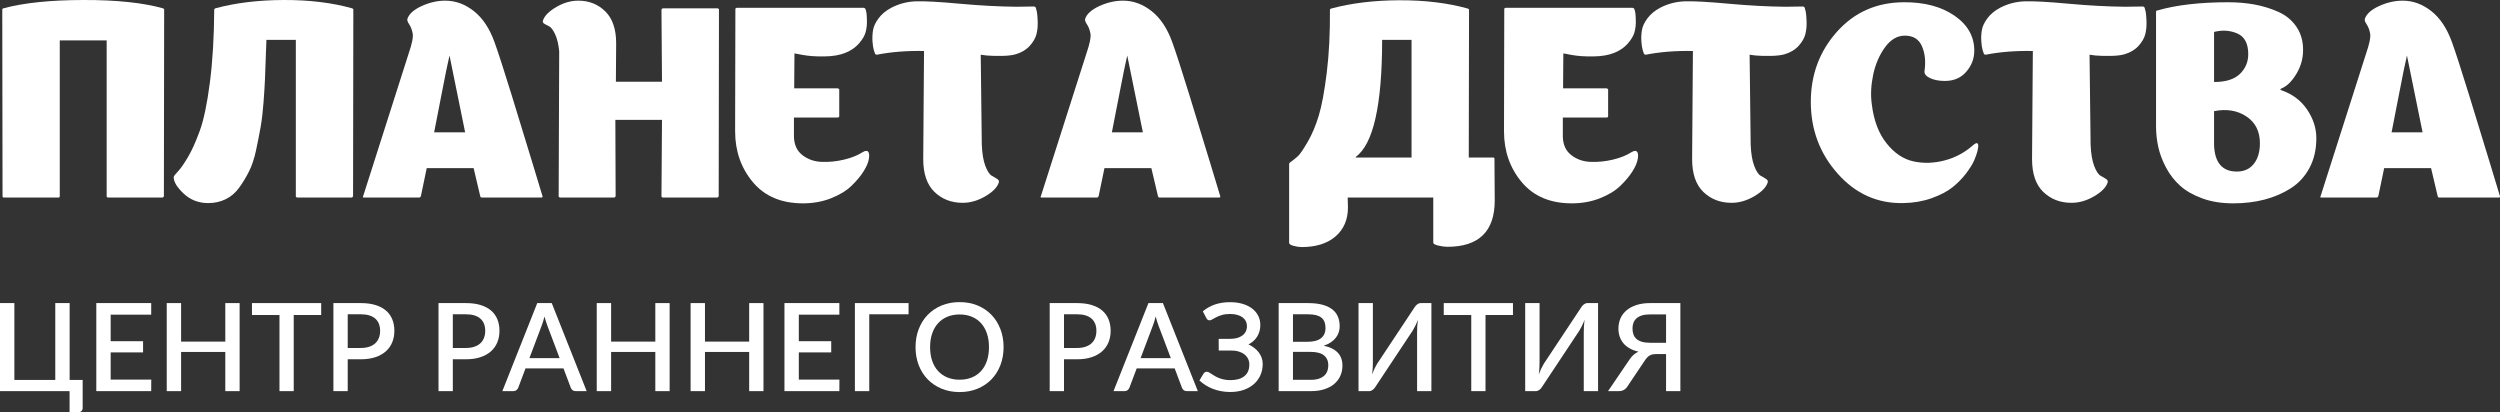
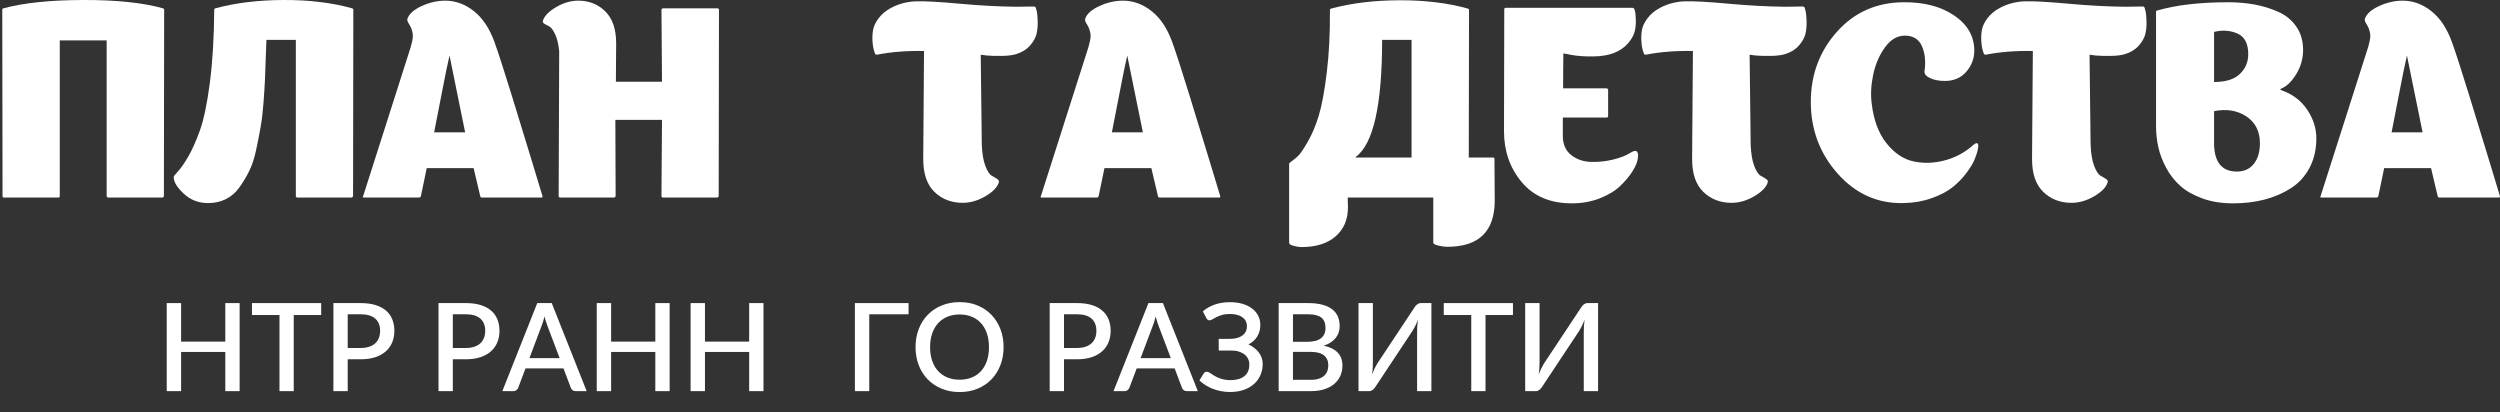
<svg xmlns="http://www.w3.org/2000/svg" width="245.33px" height="40.459px" viewBox="0 0 245.33 40.459">
  <rect x="0" y="0" width="245.33" height="40.459" fill="#333333" stroke="none" />
  <title>logo</title>
  <g id="Page-1" stroke="none" stroke-width="1" fill="none" fill-rule="evenodd">
    <g id="Large" transform="translate(-44.551, -37.517)" fill="#FFFFFF" fill-rule="nonzero">
      <g id="logo" transform="translate(44.551, 37.517)">
        <g id="line2" transform="translate(0, 29.647)">
-           <path d="M8.112,7.638 L8.112,10.404 C8.112,10.524 8.07,10.622 7.986,10.698 C7.902,10.774 7.794,10.812 7.662,10.812 L6.828,10.812 L6.828,8.736 L2.84217094e-14,8.736 L2.84217094e-14,0.096 L1.41,0.096 L1.41,7.638 L5.424,7.638 L5.424,0.096 L6.834,0.096 L6.834,7.638 L8.112,7.638 Z" id="Path" />
-           <polygon id="Path" points="14.844 7.602 14.838 8.736 9.45 8.736 9.45 0.096 14.838 0.096 14.838 1.23 10.86 1.23 10.86 3.834 14.04 3.834 14.04 4.932 10.86 4.932 10.86 7.602" />
          <polygon id="Path" points="23.514 0.096 23.514 8.736 22.11 8.736 22.11 4.89 17.772 4.89 17.772 8.736 16.362 8.736 16.362 0.096 17.772 0.096 17.772 3.876 22.11 3.876 22.11 0.096" />
          <polygon id="Path" points="31.518 1.266 28.824 1.266 28.824 8.736 27.426 8.736 27.426 1.266 24.726 1.266 24.726 0.096 31.518 0.096" />
          <path d="M35.406,4.5 C35.718,4.5 35.993,4.46 36.231,4.38 C36.469,4.3 36.667,4.187 36.825,4.041 C36.983,3.895 37.102,3.718 37.182,3.51 C37.262,3.302 37.302,3.07 37.302,2.814 C37.302,2.562 37.263,2.336 37.185,2.136 C37.107,1.936 36.99,1.766 36.834,1.626 C36.678,1.486 36.481,1.379 36.243,1.305 C36.005,1.231 35.726,1.194 35.406,1.194 L34.122,1.194 L34.122,4.5 L35.406,4.5 Z M35.406,0.096 C35.97,0.096 36.459,0.162 36.873,0.294 C37.287,0.426 37.629,0.611 37.899,0.849 C38.169,1.087 38.37,1.373 38.502,1.707 C38.634,2.041 38.7,2.41 38.7,2.814 C38.7,3.226 38.63,3.603 38.49,3.945 C38.35,4.287 38.142,4.581 37.866,4.827 C37.59,5.073 37.247,5.265 36.837,5.403 C36.427,5.541 35.95,5.61 35.406,5.61 L34.122,5.61 L34.122,8.736 L32.718,8.736 L32.718,0.096 L35.406,0.096 Z" id="Shape" />
          <path d="M45.72,4.5 C46.032,4.5 46.307,4.46 46.545,4.38 C46.783,4.3 46.981,4.187 47.139,4.041 C47.297,3.895 47.416,3.718 47.496,3.51 C47.576,3.302 47.616,3.07 47.616,2.814 C47.616,2.562 47.577,2.336 47.499,2.136 C47.421,1.936 47.304,1.766 47.148,1.626 C46.992,1.486 46.795,1.379 46.557,1.305 C46.319,1.231 46.04,1.194 45.72,1.194 L44.436,1.194 L44.436,4.5 L45.72,4.5 Z M45.72,0.096 C46.284,0.096 46.773,0.162 47.187,0.294 C47.601,0.426 47.943,0.611 48.213,0.849 C48.483,1.087 48.684,1.373 48.816,1.707 C48.948,2.041 49.014,2.41 49.014,2.814 C49.014,3.226 48.944,3.603 48.804,3.945 C48.664,4.287 48.456,4.581 48.18,4.827 C47.904,5.073 47.561,5.265 47.151,5.403 C46.741,5.541 46.264,5.61 45.72,5.61 L44.436,5.61 L44.436,8.736 L43.032,8.736 L43.032,0.096 L45.72,0.096 Z" id="Shape" />
          <path d="M54.918,5.496 L53.724,2.34 C53.68,2.22 53.632,2.081 53.58,1.923 C53.528,1.765 53.478,1.594 53.43,1.41 C53.386,1.598 53.339,1.771 53.289,1.929 C53.239,2.087 53.19,2.226 53.142,2.346 L51.954,5.496 L54.918,5.496 Z M57.57,8.736 L56.484,8.736 C56.364,8.736 56.265,8.705 56.187,8.643 C56.109,8.581 56.052,8.504 56.016,8.412 L55.296,6.504 L51.57,6.504 L50.85,8.412 C50.818,8.492 50.762,8.566 50.682,8.634 C50.602,8.702 50.504,8.736 50.388,8.736 L49.296,8.736 L52.722,0.096 L54.144,0.096 L57.57,8.736 Z" id="Shape" />
          <polygon id="Path" points="65.712 0.096 65.712 8.736 64.308 8.736 64.308 4.89 59.97 4.89 59.97 8.736 58.56 8.736 58.56 0.096 59.97 0.096 59.97 3.876 64.308 3.876 64.308 0.096" />
          <polygon id="Path" points="74.922 0.096 74.922 8.736 73.518 8.736 73.518 4.89 69.18 4.89 69.18 8.736 67.77 8.736 67.77 0.096 69.18 0.096 69.18 3.876 73.518 3.876 73.518 0.096" />
-           <polygon id="Path" points="82.374 7.602 82.368 8.736 76.98 8.736 76.98 0.096 82.368 0.096 82.368 1.23 78.39 1.23 78.39 3.834 81.57 3.834 81.57 4.932 78.39 4.932 78.39 7.602" />
          <polygon id="Path" points="89.16 1.194 85.302 1.194 85.302 8.736 83.892 8.736 83.892 0.096 89.16 0.096" />
          <path d="M98.484,4.416 C98.484,5.056 98.38,5.646 98.172,6.186 C97.964,6.726 97.671,7.191 97.293,7.581 C96.915,7.971 96.461,8.276 95.931,8.496 C95.401,8.716 94.812,8.826 94.164,8.826 C93.52,8.826 92.933,8.716 92.403,8.496 C91.873,8.276 91.418,7.971 91.038,7.581 C90.658,7.191 90.364,6.726 90.156,6.186 C89.948,5.646 89.844,5.056 89.844,4.416 C89.844,3.776 89.948,3.186 90.156,2.646 C90.364,2.106 90.658,1.64 91.038,1.248 C91.418,0.856 91.873,0.55 92.403,0.33 C92.933,0.11 93.52,0 94.164,0 C94.812,0 95.401,0.11 95.931,0.33 C96.461,0.55 96.915,0.856 97.293,1.248 C97.671,1.64 97.964,2.106 98.172,2.646 C98.38,3.186 98.484,3.776 98.484,4.416 Z M97.05,4.416 C97.05,3.92 96.983,3.474 96.849,3.078 C96.715,2.682 96.523,2.346 96.273,2.07 C96.023,1.794 95.72,1.582 95.364,1.434 C95.008,1.286 94.608,1.212 94.164,1.212 C93.724,1.212 93.326,1.286 92.97,1.434 C92.614,1.582 92.31,1.794 92.058,2.07 C91.806,2.346 91.612,2.682 91.476,3.078 C91.34,3.474 91.272,3.92 91.272,4.416 C91.272,4.916 91.34,5.364 91.476,5.76 C91.612,6.156 91.806,6.491 92.058,6.765 C92.31,7.039 92.614,7.249 92.97,7.395 C93.326,7.541 93.724,7.614 94.164,7.614 C94.608,7.614 95.008,7.541 95.364,7.395 C95.72,7.249 96.023,7.039 96.273,6.765 C96.523,6.491 96.715,6.156 96.849,5.76 C96.983,5.364 97.05,4.916 97.05,4.416 Z" id="Shape" />
          <path d="M105.696,4.5 C106.008,4.5 106.283,4.46 106.521,4.38 C106.759,4.3 106.957,4.187 107.115,4.041 C107.273,3.895 107.392,3.718 107.472,3.51 C107.552,3.302 107.592,3.07 107.592,2.814 C107.592,2.562 107.553,2.336 107.475,2.136 C107.397,1.936 107.28,1.766 107.124,1.626 C106.968,1.486 106.771,1.379 106.533,1.305 C106.295,1.231 106.016,1.194 105.696,1.194 L104.412,1.194 L104.412,4.5 L105.696,4.5 Z M105.696,0.096 C106.26,0.096 106.749,0.162 107.163,0.294 C107.577,0.426 107.919,0.611 108.189,0.849 C108.459,1.087 108.66,1.373 108.792,1.707 C108.924,2.041 108.99,2.41 108.99,2.814 C108.99,3.226 108.92,3.603 108.78,3.945 C108.64,4.287 108.432,4.581 108.156,4.827 C107.88,5.073 107.537,5.265 107.127,5.403 C106.717,5.541 106.24,5.61 105.696,5.61 L104.412,5.61 L104.412,8.736 L103.008,8.736 L103.008,0.096 L105.696,0.096 Z" id="Shape" />
          <path d="M114.894,5.496 L113.7,2.34 C113.656,2.22 113.608,2.081 113.556,1.923 C113.504,1.765 113.454,1.594 113.406,1.41 C113.362,1.598 113.315,1.771 113.265,1.929 C113.215,2.087 113.166,2.226 113.118,2.346 L111.93,5.496 L114.894,5.496 Z M117.546,8.736 L116.46,8.736 C116.34,8.736 116.241,8.705 116.163,8.643 C116.085,8.581 116.028,8.504 115.992,8.412 L115.272,6.504 L111.546,6.504 L110.826,8.412 C110.794,8.492 110.738,8.566 110.658,8.634 C110.578,8.702 110.48,8.736 110.364,8.736 L109.272,8.736 L112.698,0.096 L114.12,0.096 L117.546,8.736 Z" id="Shape" />
          <path d="M118.038,0.906 C118.37,0.618 118.759,0.396 119.205,0.24 C119.651,0.084 120.152,0.006 120.708,0.006 C121.164,0.006 121.575,0.061 121.941,0.171 C122.307,0.281 122.619,0.435 122.877,0.633 C123.135,0.831 123.333,1.067 123.471,1.341 C123.609,1.615 123.678,1.916 123.678,2.244 C123.678,2.66 123.579,3.033 123.381,3.363 C123.183,3.693 122.894,3.956 122.514,4.152 C122.722,4.248 122.912,4.362 123.084,4.494 C123.256,4.626 123.403,4.773 123.525,4.935 C123.647,5.097 123.742,5.273 123.81,5.463 C123.878,5.653 123.912,5.854 123.912,6.066 C123.912,6.45 123.841,6.809 123.699,7.143 C123.557,7.477 123.349,7.769 123.075,8.019 C122.801,8.269 122.466,8.465 122.07,8.607 C121.674,8.749 121.222,8.82 120.714,8.82 C120.41,8.82 120.115,8.793 119.829,8.739 C119.543,8.685 119.273,8.609 119.019,8.511 C118.765,8.413 118.527,8.294 118.305,8.154 C118.083,8.014 117.882,7.858 117.702,7.686 L118.11,7.014 C118.146,6.958 118.192,6.914 118.248,6.882 C118.304,6.85 118.366,6.834 118.434,6.834 C118.498,6.834 118.566,6.854 118.638,6.894 C118.71,6.934 118.793,6.985 118.887,7.047 C118.981,7.109 119.086,7.175 119.202,7.245 C119.318,7.315 119.452,7.381 119.604,7.443 C119.756,7.505 119.926,7.556 120.114,7.596 C120.302,7.636 120.514,7.656 120.75,7.656 C121.338,7.656 121.793,7.526 122.115,7.266 C122.437,7.006 122.598,6.626 122.598,6.126 C122.598,5.918 122.556,5.729 122.472,5.559 C122.388,5.389 122.268,5.244 122.112,5.124 C121.956,5.004 121.767,4.911 121.545,4.845 C121.323,4.779 121.074,4.748 120.798,4.752 L119.598,4.752 L119.592,3.606 L120.714,3.606 C120.962,3.606 121.188,3.578 121.392,3.522 C121.596,3.466 121.77,3.385 121.914,3.279 C122.058,3.173 122.169,3.043 122.247,2.889 C122.325,2.735 122.364,2.558 122.364,2.358 C122.364,2.178 122.327,2.015 122.253,1.869 C122.179,1.723 122.072,1.598 121.932,1.494 C121.792,1.39 121.618,1.309 121.41,1.251 C121.202,1.193 120.966,1.164 120.702,1.164 C120.394,1.164 120.132,1.197 119.916,1.263 C119.7,1.329 119.514,1.401 119.358,1.479 C119.202,1.557 119.072,1.628 118.968,1.692 C118.864,1.756 118.774,1.788 118.698,1.788 C118.626,1.788 118.567,1.771 118.521,1.737 C118.475,1.703 118.43,1.65 118.386,1.578 L118.038,0.906 Z" id="Path" />
          <path d="M128.622,7.626 C128.938,7.626 129.205,7.589 129.423,7.515 C129.641,7.441 129.819,7.34 129.957,7.212 C130.095,7.084 130.195,6.933 130.257,6.759 C130.319,6.585 130.35,6.398 130.35,6.198 C130.35,5.79 130.211,5.469 129.933,5.235 C129.655,5.001 129.216,4.884 128.616,4.884 L126.882,4.884 L126.882,7.626 L128.622,7.626 Z M126.882,1.194 L126.882,3.894 L128.286,3.894 C128.886,3.894 129.334,3.778 129.63,3.546 C129.926,3.314 130.074,2.98 130.074,2.544 C130.074,2.068 129.935,1.724 129.657,1.512 C129.379,1.3 128.944,1.194 128.352,1.194 L126.882,1.194 Z M128.352,0.096 C128.904,0.096 129.376,0.149 129.768,0.255 C130.16,0.361 130.482,0.512 130.734,0.708 C130.986,0.904 131.171,1.143 131.289,1.425 C131.407,1.707 131.466,2.024 131.466,2.376 C131.466,2.58 131.435,2.777 131.373,2.967 C131.311,3.157 131.215,3.335 131.085,3.501 C130.955,3.667 130.792,3.816 130.596,3.948 C130.4,4.08 130.168,4.19 129.9,4.278 C131.124,4.538 131.736,5.188 131.736,6.228 C131.736,6.596 131.667,6.933 131.529,7.239 C131.391,7.545 131.191,7.809 130.929,8.031 C130.667,8.253 130.344,8.426 129.96,8.55 C129.576,8.674 129.138,8.736 128.646,8.736 L125.478,8.736 L125.478,0.096 L128.352,0.096 Z" id="Shape" />
          <path d="M140.466,0.096 L140.466,8.736 L139.062,8.736 L139.062,3 C139.062,2.808 139.067,2.608 139.077,2.4 C139.087,2.192 139.108,1.968 139.14,1.728 C139.064,1.936 138.983,2.129 138.897,2.307 C138.811,2.485 138.726,2.642 138.642,2.778 L134.982,8.298 C134.95,8.35 134.913,8.402 134.871,8.454 C134.829,8.506 134.781,8.553 134.727,8.595 C134.673,8.637 134.616,8.671 134.556,8.697 C134.496,8.723 134.432,8.736 134.364,8.736 L133.314,8.736 L133.314,0.096 L134.724,0.096 L134.724,5.826 C134.724,6.018 134.719,6.219 134.709,6.429 C134.699,6.639 134.678,6.86 134.646,7.092 C134.722,6.888 134.803,6.697 134.889,6.519 C134.975,6.341 135.058,6.186 135.138,6.054 L138.798,0.534 C138.83,0.482 138.867,0.43 138.909,0.378 C138.951,0.326 138.999,0.279 139.053,0.237 C139.107,0.195 139.164,0.161 139.224,0.135 C139.284,0.109 139.348,0.096 139.416,0.096 L140.466,0.096 Z" id="Path" />
          <polygon id="Path" points="148.47 1.266 145.776 1.266 145.776 8.736 144.378 8.736 144.378 1.266 141.678 1.266 141.678 0.096 148.47 0.096" />
          <path d="M156.822,0.096 L156.822,8.736 L155.418,8.736 L155.418,3 C155.418,2.808 155.423,2.608 155.433,2.4 C155.443,2.192 155.464,1.968 155.496,1.728 C155.42,1.936 155.339,2.129 155.253,2.307 C155.167,2.485 155.082,2.642 154.998,2.778 L151.338,8.298 C151.306,8.35 151.269,8.402 151.227,8.454 C151.185,8.506 151.137,8.553 151.083,8.595 C151.029,8.637 150.972,8.671 150.912,8.697 C150.852,8.723 150.788,8.736 150.72,8.736 L149.67,8.736 L149.67,0.096 L151.08,0.096 L151.08,5.826 C151.08,6.018 151.075,6.219 151.065,6.429 C151.055,6.639 151.034,6.86 151.002,7.092 C151.078,6.888 151.159,6.697 151.245,6.519 C151.331,6.341 151.414,6.186 151.494,6.054 L155.154,0.534 C155.186,0.482 155.223,0.43 155.265,0.378 C155.307,0.326 155.355,0.279 155.409,0.237 C155.463,0.195 155.52,0.161 155.58,0.135 C155.64,0.109 155.704,0.096 155.772,0.096 L156.822,0.096 Z" id="Path" />
-           <path d="M163.494,3.99 L163.494,1.206 L161.922,1.206 C161.606,1.206 161.339,1.24 161.121,1.308 C160.903,1.376 160.726,1.472 160.59,1.596 C160.454,1.72 160.355,1.866 160.293,2.034 C160.231,2.202 160.2,2.386 160.2,2.586 C160.2,2.802 160.231,2.997 160.293,3.171 C160.355,3.345 160.454,3.492 160.59,3.612 C160.726,3.732 160.903,3.825 161.121,3.891 C161.339,3.957 161.606,3.99 161.922,3.99 L163.494,3.99 Z M164.898,8.736 L163.494,8.736 L163.494,5.1 L162.474,5.1 C162.37,5.1 162.273,5.109 162.183,5.127 C162.093,5.145 162.005,5.176 161.919,5.22 C161.833,5.264 161.749,5.327 161.667,5.409 C161.585,5.491 161.502,5.594 161.418,5.718 L159.726,8.238 C159.638,8.39 159.522,8.511 159.378,8.601 C159.234,8.691 159.06,8.736 158.856,8.736 L157.8,8.736 L159.9,5.646 C160.14,5.282 160.434,5.02 160.782,4.86 C160.45,4.784 160.161,4.676 159.915,4.536 C159.669,4.396 159.465,4.228 159.303,4.032 C159.141,3.836 159.02,3.617 158.94,3.375 C158.86,3.133 158.82,2.874 158.82,2.598 C158.82,2.226 158.889,1.887 159.027,1.581 C159.165,1.275 159.367,1.012 159.633,0.792 C159.899,0.572 160.224,0.401 160.608,0.279 C160.992,0.157 161.43,0.096 161.922,0.096 L164.898,0.096 L164.898,8.736 Z" id="Shape" />
        </g>
        <g id="line1" transform="translate(0.223, -0)">
-           <path d="M15.782,0.819 C15.782,0.819 15.817,0.845 15.886,0.897 C15.886,0.915 15.886,0.932 15.886,0.949 L15.86,19.253 C15.843,19.323 15.799,19.366 15.73,19.383 L10.348,19.383 C10.348,19.383 10.313,19.357 10.244,19.305 C10.244,19.288 10.244,19.271 10.244,19.253 L10.244,3.965 L5.642,3.965 L5.642,19.253 C5.642,19.323 5.607,19.366 5.538,19.383 L0.156,19.383 C0.069,19.383 0.026,19.34 0.026,19.253 L0,0.949 C0,0.88 0.035,0.837 0.104,0.819 C2.08,0.282 4.693,0.009 7.943,0 C11.193,-0.008 13.806,0.265 15.782,0.819 Z" id="Path" />
+           <path d="M15.782,0.819 C15.782,0.819 15.817,0.845 15.886,0.897 C15.886,0.915 15.886,0.932 15.886,0.949 L15.86,19.253 C15.843,19.323 15.799,19.366 15.73,19.383 L10.348,19.383 C10.244,19.288 10.244,19.271 10.244,19.253 L10.244,3.965 L5.642,3.965 L5.642,19.253 C5.642,19.323 5.607,19.366 5.538,19.383 L0.156,19.383 C0.069,19.383 0.026,19.34 0.026,19.253 L0,0.949 C0,0.88 0.035,0.837 0.104,0.819 C2.08,0.282 4.693,0.009 7.943,0 C11.193,-0.008 13.806,0.265 15.782,0.819 Z" id="Path" />
          <path d="M34.346,0.819 C34.346,0.819 34.381,0.845 34.45,0.897 C34.45,0.915 34.45,0.932 34.45,0.949 L34.424,19.253 C34.407,19.323 34.363,19.366 34.294,19.383 L28.912,19.383 C28.912,19.383 28.877,19.357 28.808,19.305 C28.808,19.288 28.808,19.271 28.808,19.253 L28.808,3.913 L25.922,3.913 C25.905,4.243 25.883,4.819 25.857,5.642 C25.831,6.466 25.805,7.181 25.779,7.787 C25.753,8.394 25.705,9.157 25.636,10.075 C25.567,10.994 25.471,11.796 25.35,12.48 C25.229,13.165 25.081,13.915 24.908,14.729 C24.735,15.544 24.505,16.237 24.219,16.809 C23.933,17.381 23.608,17.919 23.244,18.421 C22.88,18.924 22.438,19.301 21.918,19.552 C21.398,19.804 20.826,19.929 20.202,19.929 C19.266,19.929 18.469,19.622 17.81,19.006 C17.151,18.391 16.822,17.849 16.822,17.381 C16.822,17.295 16.956,17.113 17.225,16.835 C17.494,16.558 17.823,16.09 18.213,15.431 C18.603,14.773 18.993,13.906 19.383,12.831 C19.773,11.757 20.102,10.184 20.371,8.112 C20.64,6.041 20.783,3.653 20.8,0.949 L20.8,0.923 C20.817,0.871 20.852,0.837 20.904,0.819 C22.88,0.282 25.12,0.009 27.625,0 C30.13,-0.008 32.37,0.265 34.346,0.819 Z" id="Path" />
          <path d="M53.014,19.253 C53.031,19.323 53.005,19.366 52.936,19.383 L47.06,19.383 C46.973,19.383 46.921,19.34 46.904,19.253 L46.254,16.497 L41.652,16.497 L41.08,19.253 C41.063,19.288 41.041,19.318 41.015,19.344 C40.989,19.37 40.959,19.383 40.924,19.383 L40.898,19.383 L35.464,19.383 C35.464,19.383 35.438,19.375 35.386,19.357 C35.369,19.34 35.377,19.305 35.412,19.253 C38.393,9.928 39.884,5.257 39.884,5.239 C40.213,4.286 40.343,3.632 40.274,3.276 C40.205,2.921 40.092,2.626 39.936,2.392 C39.78,2.158 39.719,1.981 39.754,1.859 C39.91,1.374 40.374,0.954 41.145,0.598 C41.916,0.243 42.692,0.065 43.472,0.065 C44.477,0.065 45.413,0.408 46.28,1.092 C47.147,1.777 47.823,2.795 48.308,4.147 C48.637,5.049 49.192,6.76 49.972,9.282 C50.752,11.804 51.454,14.097 52.078,16.159 L53.014,19.253 Z M42.38,12.987 L45.422,12.987 L43.888,5.447 C43.715,6.175 43.446,7.488 43.082,9.386 C42.718,11.284 42.484,12.485 42.38,12.987 Z" id="Shape" />
          <path d="M70.226,0.819 C70.226,0.819 70.261,0.845 70.33,0.897 C70.33,0.915 70.33,0.932 70.33,0.949 L70.304,19.253 C70.287,19.323 70.243,19.366 70.174,19.383 L64.792,19.383 C64.792,19.383 64.757,19.357 64.688,19.305 C64.688,19.288 64.688,19.271 64.688,19.253 L64.74,11.765 L60.164,11.765 L60.19,19.253 C60.173,19.323 60.129,19.366 60.06,19.383 L54.704,19.383 C54.704,19.383 54.669,19.357 54.6,19.305 C54.6,19.288 54.6,19.271 54.6,19.253 C54.635,9.789 54.652,5.049 54.652,5.031 C54.583,4.338 54.448,3.779 54.249,3.354 C54.05,2.93 53.85,2.67 53.651,2.574 C53.452,2.479 53.291,2.392 53.17,2.314 C53.049,2.236 53.014,2.128 53.066,1.989 C53.222,1.539 53.655,1.105 54.366,0.689 C55.077,0.273 55.796,0.065 56.524,0.065 C57.581,0.065 58.465,0.416 59.176,1.118 C59.887,1.82 60.242,2.865 60.242,4.251 C60.242,4.494 60.238,5.083 60.229,6.019 C60.22,6.955 60.216,7.623 60.216,8.021 L64.74,8.021 L64.688,0.949 C64.705,0.88 64.749,0.837 64.818,0.819 L70.226,0.819 Z" id="Path" />
-           <path d="M84.422,14.937 C84.682,14.781 84.864,14.764 84.968,14.885 C85.072,15.007 85.098,15.232 85.046,15.561 C84.994,15.925 84.821,16.341 84.526,16.809 C84.231,17.277 83.833,17.754 83.33,18.239 C82.827,18.725 82.156,19.132 81.315,19.461 C80.474,19.791 79.56,19.955 78.572,19.955 C76.457,19.955 74.819,19.262 73.658,17.875 C72.497,16.489 71.916,14.825 71.916,12.883 L71.942,0.897 C71.942,0.811 71.994,0.767 72.098,0.767 L84.5,0.767 C84.604,0.767 84.673,0.811 84.708,0.897 C84.743,0.984 84.773,1.097 84.799,1.235 C84.825,1.374 84.842,1.643 84.851,2.041 C84.86,2.44 84.816,2.813 84.721,3.159 C84.626,3.506 84.409,3.874 84.071,4.264 C83.733,4.654 83.287,4.962 82.732,5.187 C82.177,5.413 81.484,5.53 80.652,5.538 C79.82,5.547 79.127,5.499 78.572,5.395 L77.74,5.239 C77.74,5.343 77.736,5.816 77.727,6.656 C77.718,7.497 77.714,8.169 77.714,8.671 L82.004,8.671 C82.004,8.671 82.047,8.697 82.134,8.749 C82.134,8.767 82.134,8.784 82.134,8.801 L82.134,11.401 C82.134,11.488 82.082,11.531 81.978,11.531 L77.688,11.531 L77.688,13.403 C77.705,14.201 77.983,14.807 78.52,15.223 C79.057,15.639 79.69,15.86 80.418,15.886 C81.146,15.912 81.874,15.839 82.602,15.665 C83.33,15.492 83.937,15.249 84.422,14.937 Z" id="Path" />
          <path d="M101.426,0.767 C101.461,0.871 101.495,1.006 101.53,1.17 C101.565,1.335 101.591,1.643 101.608,2.093 C101.625,2.544 101.586,2.96 101.491,3.341 C101.396,3.723 101.179,4.104 100.841,4.485 C100.503,4.867 100.048,5.144 99.476,5.317 C99.129,5.421 98.666,5.478 98.085,5.486 C97.504,5.495 97.015,5.482 96.616,5.447 L96.018,5.369 L96.122,14.183 C96.157,15.067 96.274,15.769 96.473,16.289 C96.672,16.809 96.885,17.13 97.11,17.251 C97.335,17.373 97.517,17.481 97.656,17.576 C97.795,17.672 97.838,17.789 97.786,17.927 C97.63,18.395 97.188,18.842 96.46,19.266 C95.732,19.691 94.995,19.903 94.25,19.903 C93.141,19.903 92.218,19.548 91.481,18.837 C90.744,18.127 90.376,17.052 90.376,15.613 L90.454,5.005 C88.773,4.971 87.23,5.092 85.826,5.369 C85.791,5.369 85.757,5.361 85.722,5.343 C85.687,5.326 85.661,5.309 85.644,5.291 L85.644,5.239 C85.627,5.222 85.588,5.114 85.527,4.914 C85.466,4.715 85.423,4.433 85.397,4.069 C85.371,3.705 85.388,3.337 85.449,2.964 C85.51,2.592 85.692,2.202 85.995,1.794 C86.298,1.387 86.71,1.045 87.23,0.767 C87.993,0.369 88.807,0.156 89.674,0.13 C90.541,0.104 91.966,0.182 93.951,0.364 C95.936,0.546 97.795,0.646 99.528,0.663 L101.218,0.637 C101.322,0.637 101.391,0.681 101.426,0.767 Z" id="Path" />
          <path d="M119.522,19.253 C119.539,19.323 119.513,19.366 119.444,19.383 L113.568,19.383 C113.481,19.383 113.429,19.34 113.412,19.253 L112.762,16.497 L108.16,16.497 L107.588,19.253 C107.571,19.288 107.549,19.318 107.523,19.344 C107.497,19.37 107.467,19.383 107.432,19.383 L107.406,19.383 L101.972,19.383 C101.972,19.383 101.946,19.375 101.894,19.357 C101.877,19.34 101.885,19.305 101.92,19.253 C104.901,9.928 106.392,5.257 106.392,5.239 C106.721,4.286 106.851,3.632 106.782,3.276 C106.713,2.921 106.6,2.626 106.444,2.392 C106.288,2.158 106.227,1.981 106.262,1.859 C106.418,1.374 106.882,0.954 107.653,0.598 C108.424,0.243 109.2,0.065 109.98,0.065 C110.985,0.065 111.921,0.408 112.788,1.092 C113.655,1.777 114.331,2.795 114.816,4.147 C115.145,5.049 115.7,6.76 116.48,9.282 C117.26,11.804 117.962,14.097 118.586,16.159 L119.522,19.253 Z M108.888,12.987 L111.93,12.987 L110.396,5.447 C110.223,6.175 109.954,7.488 109.59,9.386 C109.226,11.284 108.992,12.485 108.888,12.987 Z" id="Shape" />
          <path d="M146.432,15.613 L146.458,19.669 C146.458,22.703 144.907,24.219 141.804,24.219 C141.561,24.219 141.271,24.18 140.933,24.102 C140.595,24.024 140.426,23.925 140.426,23.803 L140.426,19.383 L132.028,19.383 C132.028,19.418 132.032,19.574 132.041,19.851 C132.05,20.129 132.054,20.293 132.054,20.345 C132.054,21.541 131.651,22.49 130.845,23.192 C130.039,23.894 128.925,24.245 127.504,24.245 C127.279,24.245 127.019,24.206 126.724,24.128 C126.429,24.05 126.282,23.951 126.282,23.829 L126.282,16.081 C126.282,16.047 126.308,16.003 126.36,15.951 C126.377,15.934 126.412,15.908 126.464,15.873 C126.707,15.7 126.932,15.518 127.14,15.327 C127.348,15.137 127.669,14.669 128.102,13.923 C128.535,13.178 128.899,12.316 129.194,11.336 C129.489,10.357 129.749,8.957 129.974,7.137 C130.199,5.317 130.303,3.263 130.286,0.975 L130.286,0.949 C130.303,0.897 130.338,0.863 130.39,0.845 C132.366,0.308 134.606,0.035 137.111,0.026 C139.616,0.018 141.856,0.291 143.832,0.845 C143.832,0.845 143.867,0.871 143.936,0.923 C143.936,0.941 143.936,0.958 143.936,0.975 L143.91,15.457 L146.328,15.457 C146.397,15.457 146.432,15.509 146.432,15.613 Z M132.808,15.405 L132.834,15.457 L138.294,15.457 L138.294,3.913 L135.408,3.913 C135.408,10.327 134.541,14.157 132.808,15.405 Z" id="Shape" />
          <path d="M159.874,14.937 C160.134,14.781 160.316,14.764 160.42,14.885 C160.524,15.007 160.55,15.232 160.498,15.561 C160.446,15.925 160.273,16.341 159.978,16.809 C159.683,17.277 159.285,17.754 158.782,18.239 C158.279,18.725 157.608,19.132 156.767,19.461 C155.926,19.791 155.012,19.955 154.024,19.955 C151.909,19.955 150.271,19.262 149.11,17.875 C147.949,16.489 147.368,14.825 147.368,12.883 L147.394,0.897 C147.394,0.811 147.446,0.767 147.55,0.767 L159.952,0.767 C160.056,0.767 160.125,0.811 160.16,0.897 C160.195,0.984 160.225,1.097 160.251,1.235 C160.277,1.374 160.294,1.643 160.303,2.041 C160.312,2.44 160.268,2.813 160.173,3.159 C160.078,3.506 159.861,3.874 159.523,4.264 C159.185,4.654 158.739,4.962 158.184,5.187 C157.629,5.413 156.936,5.53 156.104,5.538 C155.272,5.547 154.579,5.499 154.024,5.395 L153.192,5.239 C153.192,5.343 153.188,5.816 153.179,6.656 C153.17,7.497 153.166,8.169 153.166,8.671 L157.456,8.671 C157.456,8.671 157.499,8.697 157.586,8.749 C157.586,8.767 157.586,8.784 157.586,8.801 L157.586,11.401 C157.586,11.488 157.534,11.531 157.43,11.531 L153.14,11.531 L153.14,13.403 C153.157,14.201 153.435,14.807 153.972,15.223 C154.509,15.639 155.142,15.86 155.87,15.886 C156.598,15.912 157.326,15.839 158.054,15.665 C158.782,15.492 159.389,15.249 159.874,14.937 Z" id="Path" />
          <path d="M176.878,0.767 C176.913,0.871 176.947,1.006 176.982,1.17 C177.017,1.335 177.043,1.643 177.06,2.093 C177.077,2.544 177.038,2.96 176.943,3.341 C176.848,3.723 176.631,4.104 176.293,4.485 C175.955,4.867 175.5,5.144 174.928,5.317 C174.581,5.421 174.118,5.478 173.537,5.486 C172.956,5.495 172.467,5.482 172.068,5.447 L171.47,5.369 L171.574,14.183 C171.609,15.067 171.726,15.769 171.925,16.289 C172.124,16.809 172.337,17.13 172.562,17.251 C172.787,17.373 172.969,17.481 173.108,17.576 C173.247,17.672 173.29,17.789 173.238,17.927 C173.082,18.395 172.64,18.842 171.912,19.266 C171.184,19.691 170.447,19.903 169.702,19.903 C168.593,19.903 167.67,19.548 166.933,18.837 C166.196,18.127 165.828,17.052 165.828,15.613 L165.906,5.005 C164.225,4.971 162.682,5.092 161.278,5.369 C161.243,5.369 161.209,5.361 161.174,5.343 C161.139,5.326 161.113,5.309 161.096,5.291 L161.096,5.239 C161.079,5.222 161.04,5.114 160.979,4.914 C160.918,4.715 160.875,4.433 160.849,4.069 C160.823,3.705 160.84,3.337 160.901,2.964 C160.962,2.592 161.144,2.202 161.447,1.794 C161.75,1.387 162.162,1.045 162.682,0.767 C163.445,0.369 164.259,0.156 165.126,0.13 C165.993,0.104 167.418,0.182 169.403,0.364 C171.388,0.546 173.247,0.646 174.98,0.663 L176.67,0.637 C176.774,0.637 176.843,0.681 176.878,0.767 Z" id="Path" />
          <path d="M193.414,14.235 C193.761,13.941 193.925,13.993 193.908,14.391 C193.891,14.513 193.865,14.66 193.83,14.833 C193.761,15.093 193.652,15.397 193.505,15.743 C193.358,16.09 193.093,16.515 192.712,17.017 C192.331,17.52 191.884,17.975 191.373,18.382 C190.862,18.79 190.181,19.145 189.332,19.448 C188.483,19.752 187.555,19.912 186.55,19.929 C184.019,19.981 181.874,19.019 180.115,17.043 C178.356,15.067 177.476,12.719 177.476,9.997 C177.476,7.328 178.33,5.036 180.037,3.12 C181.744,1.205 183.924,0.239 186.576,0.221 C188.604,0.204 190.268,0.642 191.568,1.534 C192.868,2.427 193.518,3.575 193.518,4.979 C193.518,5.742 193.258,6.427 192.738,7.033 C192.218,7.64 191.516,7.943 190.632,7.943 C190.06,7.943 189.579,7.852 189.189,7.67 C188.799,7.488 188.613,7.267 188.63,7.007 C188.769,6.054 188.686,5.231 188.383,4.537 C188.08,3.844 187.521,3.497 186.706,3.497 C185.961,3.497 185.311,3.879 184.756,4.641 C184.201,5.404 183.816,6.297 183.599,7.319 C183.382,8.342 183.335,9.304 183.456,10.205 C183.647,11.8 184.128,13.083 184.899,14.053 C185.67,15.024 186.55,15.618 187.538,15.834 C188.526,16.051 189.549,16.021 190.606,15.743 C191.663,15.466 192.599,14.963 193.414,14.235 Z" id="Path" />
          <path d="M210.236,0.767 C210.271,0.871 210.305,1.006 210.34,1.17 C210.375,1.335 210.401,1.643 210.418,2.093 C210.435,2.544 210.396,2.96 210.301,3.341 C210.206,3.723 209.989,4.104 209.651,4.485 C209.313,4.867 208.858,5.144 208.286,5.317 C207.939,5.421 207.476,5.478 206.895,5.486 C206.314,5.495 205.825,5.482 205.426,5.447 L204.828,5.369 L204.932,14.183 C204.967,15.067 205.084,15.769 205.283,16.289 C205.482,16.809 205.695,17.13 205.92,17.251 C206.145,17.373 206.327,17.481 206.466,17.576 C206.605,17.672 206.648,17.789 206.596,17.927 C206.44,18.395 205.998,18.842 205.27,19.266 C204.542,19.691 203.805,19.903 203.06,19.903 C201.951,19.903 201.028,19.548 200.291,18.837 C199.554,18.127 199.186,17.052 199.186,15.613 L199.264,5.005 C197.583,4.971 196.04,5.092 194.636,5.369 C194.601,5.369 194.567,5.361 194.532,5.343 C194.497,5.326 194.471,5.309 194.454,5.291 L194.454,5.239 C194.437,5.222 194.398,5.114 194.337,4.914 C194.276,4.715 194.233,4.433 194.207,4.069 C194.181,3.705 194.198,3.337 194.259,2.964 C194.32,2.592 194.502,2.202 194.805,1.794 C195.108,1.387 195.52,1.045 196.04,0.767 C196.803,0.369 197.617,0.156 198.484,0.13 C199.351,0.104 200.776,0.182 202.761,0.364 C204.746,0.546 206.605,0.646 208.338,0.663 L210.028,0.637 C210.132,0.637 210.201,0.681 210.236,0.767 Z" id="Path" />
          <path d="M223.626,8.697 C223.522,8.767 223.531,8.819 223.652,8.853 C224.744,9.235 225.589,9.872 226.187,10.764 C226.785,11.657 227.084,12.589 227.084,13.559 C227.084,14.669 226.859,15.644 226.408,16.484 C225.957,17.325 225.342,17.992 224.562,18.486 C223.782,18.98 222.92,19.349 221.975,19.591 C221.03,19.834 220.012,19.955 218.92,19.955 C217.793,19.955 216.788,19.795 215.904,19.474 C215.02,19.154 214.296,18.742 213.733,18.239 C213.17,17.737 212.706,17.143 212.342,16.458 C211.978,15.774 211.722,15.098 211.575,14.43 C211.428,13.763 211.354,13.083 211.354,12.389 L211.354,12.363 L211.354,12.337 L211.354,12.311 L211.354,12.285 L211.354,12.259 L211.354,12.233 L211.354,12.207 L211.354,12.181 L211.354,12.155 L211.354,12.129 L211.354,12.103 L211.354,12.077 L211.354,12.051 L211.354,12.025 L211.354,11.999 L211.354,11.973 L211.354,11.947 L211.354,11.921 L211.354,11.895 L211.354,11.869 L211.354,11.843 L211.354,11.817 L211.354,11.791 L211.354,11.765 L211.354,11.739 L211.354,11.713 L211.354,11.687 L211.354,11.661 L211.354,11.635 L211.354,11.609 L211.354,11.583 L211.354,11.557 L211.354,11.531 L211.354,11.505 L211.354,11.479 L211.354,11.453 L211.354,11.427 L211.354,11.401 L211.354,11.375 L211.354,11.349 L211.354,11.323 L211.354,11.297 L211.354,11.271 L211.354,11.245 L211.354,11.219 L211.354,11.193 L211.354,11.167 L211.354,11.141 L211.354,11.115 L211.354,11.089 L211.354,11.063 L211.354,11.037 L211.354,11.011 L211.354,10.985 L211.354,10.959 L211.354,10.933 L211.354,10.907 L211.354,10.855 L211.354,10.829 L211.354,10.803 L211.354,10.777 L211.354,10.751 L211.354,10.725 L211.354,10.699 L211.354,10.673 L211.354,10.647 L211.354,10.621 L211.354,10.595 L211.354,10.569 L211.354,10.517 L211.354,10.491 L211.354,10.465 L211.354,10.439 L211.354,10.413 L211.354,10.387 L211.354,10.361 L211.354,10.335 L211.354,10.283 L211.354,10.257 L211.354,10.231 L211.354,10.205 L211.354,10.179 L211.354,10.153 L211.354,10.101 L211.354,10.075 L211.354,10.049 L211.354,10.023 L211.354,9.997 L211.354,9.971 L211.354,9.919 L211.354,9.893 L211.354,9.867 L211.354,9.841 L211.354,9.789 L211.354,9.763 L211.354,9.737 L211.354,9.711 L211.354,9.685 L211.354,9.633 L211.354,9.607 L211.354,9.581 L211.354,9.555 L211.354,9.503 L211.354,9.477 L211.354,9.451 L211.354,9.425 L211.354,9.373 L211.354,9.347 L211.354,9.321 L211.354,9.269 L211.354,9.243 L211.354,9.217 L211.354,9.191 L211.354,9.139 L211.354,9.113 L211.354,9.087 L211.354,9.035 L211.354,9.009 L211.354,8.983 L211.354,8.931 L211.354,8.905 L211.354,8.879 L211.354,8.827 L211.354,8.801 L211.354,8.775 L211.354,8.723 L211.354,8.697 L211.354,8.671 L211.354,8.619 L211.354,8.593 L211.354,8.567 L211.354,8.515 L211.354,8.489 L211.354,8.463 L211.354,8.411 L211.354,8.385 L211.354,8.333 L211.354,8.307 L211.354,8.281 L211.354,8.229 L211.354,8.203 L211.354,8.151 L211.354,8.125 L211.354,8.099 L211.354,8.047 L211.354,8.021 L211.354,7.969 L211.354,7.943 L211.354,7.917 L211.354,7.865 L211.354,7.839 L211.354,7.787 L211.354,7.761 L211.354,7.709 L211.354,7.683 L211.354,7.631 L211.354,7.605 L211.354,7.579 L211.354,7.527 L211.354,7.501 L211.354,7.449 L211.354,7.423 L211.354,7.371 L211.354,7.345 L211.354,7.293 L211.354,7.267 L211.354,7.215 L211.354,7.189 L211.354,7.137 L211.354,7.111 L211.354,7.059 L211.354,7.033 L211.354,6.981 L211.354,6.955 L211.354,6.903 L211.354,6.877 L211.354,6.825 L211.354,6.799 L211.354,6.747 L211.354,6.721 L211.354,6.669 L211.354,6.643 L211.354,6.591 L211.354,6.539 L211.354,6.513 L211.354,6.461 L211.354,6.435 L211.354,6.383 L211.354,6.357 L211.354,6.305 L211.354,6.279 L211.354,6.227 L211.354,6.175 L211.354,6.149 L211.354,6.097 L211.354,6.071 L211.354,6.019 L211.354,5.967 L211.354,5.941 L211.354,5.889 L211.354,5.863 L211.354,5.811 L211.354,5.759 L211.354,5.733 L211.354,5.681 L211.354,5.655 L211.354,5.603 L211.354,5.551 L211.354,5.525 L211.354,5.473 L211.354,5.447 L211.354,5.395 L211.354,5.343 L211.354,5.317 L211.354,5.265 L211.354,5.213 L211.354,5.187 L211.354,5.135 L211.354,5.083 L211.354,5.057 L211.354,5.005 L211.354,4.953 L211.354,4.927 L211.354,4.875 L211.354,4.823 L211.354,4.797 L211.354,4.745 L211.354,4.693 L211.354,4.667 L211.354,4.615 L211.354,4.563 L211.354,4.537 L211.354,4.485 L211.354,4.433 L211.354,4.407 L211.354,4.355 L211.354,4.303 L211.354,4.251 L211.354,4.225 L211.354,4.173 L211.354,4.121 L211.354,4.095 L211.354,4.043 L211.354,3.991 L211.354,3.939 L211.354,3.913 L211.354,3.861 L211.354,3.809 L211.354,3.757 L211.354,3.731 L211.354,3.679 L211.354,3.627 L211.354,3.575 L211.354,3.549 L211.354,3.497 L211.354,3.445 L211.354,3.393 L211.354,3.341 L211.354,3.315 L211.354,3.263 L211.354,3.211 L211.354,3.159 L211.354,3.133 L211.354,3.081 L211.354,3.029 L211.354,2.977 L211.354,2.925 L211.354,2.899 L211.354,2.847 L211.354,2.795 L211.354,2.743 L211.354,2.691 L211.354,2.639 L211.354,2.613 L211.354,2.561 L211.354,2.509 L211.354,2.457 L211.354,2.405 L211.354,2.353 L211.354,2.327 L211.354,2.275 L211.354,2.223 L211.354,2.171 L211.354,2.119 L211.354,2.067 L211.354,2.015 L211.354,1.989 L211.354,1.937 L211.354,1.885 L211.354,1.833 L211.354,1.781 L211.354,1.729 L211.354,1.677 L211.354,1.625 L211.354,1.599 L211.354,1.547 L211.354,1.495 L211.354,1.443 L211.354,1.183 C211.354,1.079 211.397,1.027 211.484,1.027 C213.339,0.49 215.661,0.221 218.452,0.221 C219.353,0.221 220.207,0.295 221.013,0.442 C221.819,0.59 222.595,0.828 223.34,1.157 C224.085,1.487 224.679,1.972 225.121,2.613 C225.563,3.255 225.784,4.017 225.784,4.901 C225.784,5.751 225.559,6.544 225.108,7.28 C224.657,8.017 224.163,8.489 223.626,8.697 Z M220.402,5.317 C220.402,4.277 220.047,3.601 219.336,3.289 C218.625,2.977 217.863,2.925 217.048,3.133 L217.048,8.047 C218.192,8.047 219.037,7.783 219.583,7.254 C220.129,6.726 220.402,6.08 220.402,5.317 Z M219.284,16.835 C219.995,16.835 220.549,16.584 220.948,16.081 C221.347,15.579 221.546,14.903 221.546,14.053 C221.546,12.892 221.104,12.017 220.22,11.427 C219.336,10.838 218.279,10.665 217.048,10.907 L217.048,14.261 C217.117,15.977 217.863,16.835 219.284,16.835 Z" id="Shape" />
          <path d="M245.102,19.253 C245.119,19.323 245.093,19.366 245.024,19.383 L239.148,19.383 C239.061,19.383 239.009,19.34 238.992,19.253 L238.342,16.497 L233.74,16.497 L233.168,19.253 C233.151,19.288 233.129,19.318 233.103,19.344 C233.077,19.37 233.047,19.383 233.012,19.383 L232.986,19.383 L227.552,19.383 C227.552,19.383 227.526,19.375 227.474,19.357 C227.457,19.34 227.465,19.305 227.5,19.253 C230.481,9.928 231.972,5.257 231.972,5.239 C232.301,4.286 232.431,3.632 232.362,3.276 C232.293,2.921 232.18,2.626 232.024,2.392 C231.868,2.158 231.807,1.981 231.842,1.859 C231.998,1.374 232.462,0.954 233.233,0.598 C234.004,0.243 234.78,0.065 235.56,0.065 C236.565,0.065 237.501,0.408 238.368,1.092 C239.235,1.777 239.911,2.795 240.396,4.147 C240.725,5.049 241.28,6.76 242.06,9.282 C242.84,11.804 243.542,14.097 244.166,16.159 L245.102,19.253 Z M234.468,12.987 L237.51,12.987 L235.976,5.447 C235.803,6.175 235.534,7.488 235.17,9.386 C234.806,11.284 234.572,12.485 234.468,12.987 Z" id="Shape" />
        </g>
      </g>
    </g>
  </g>
</svg>